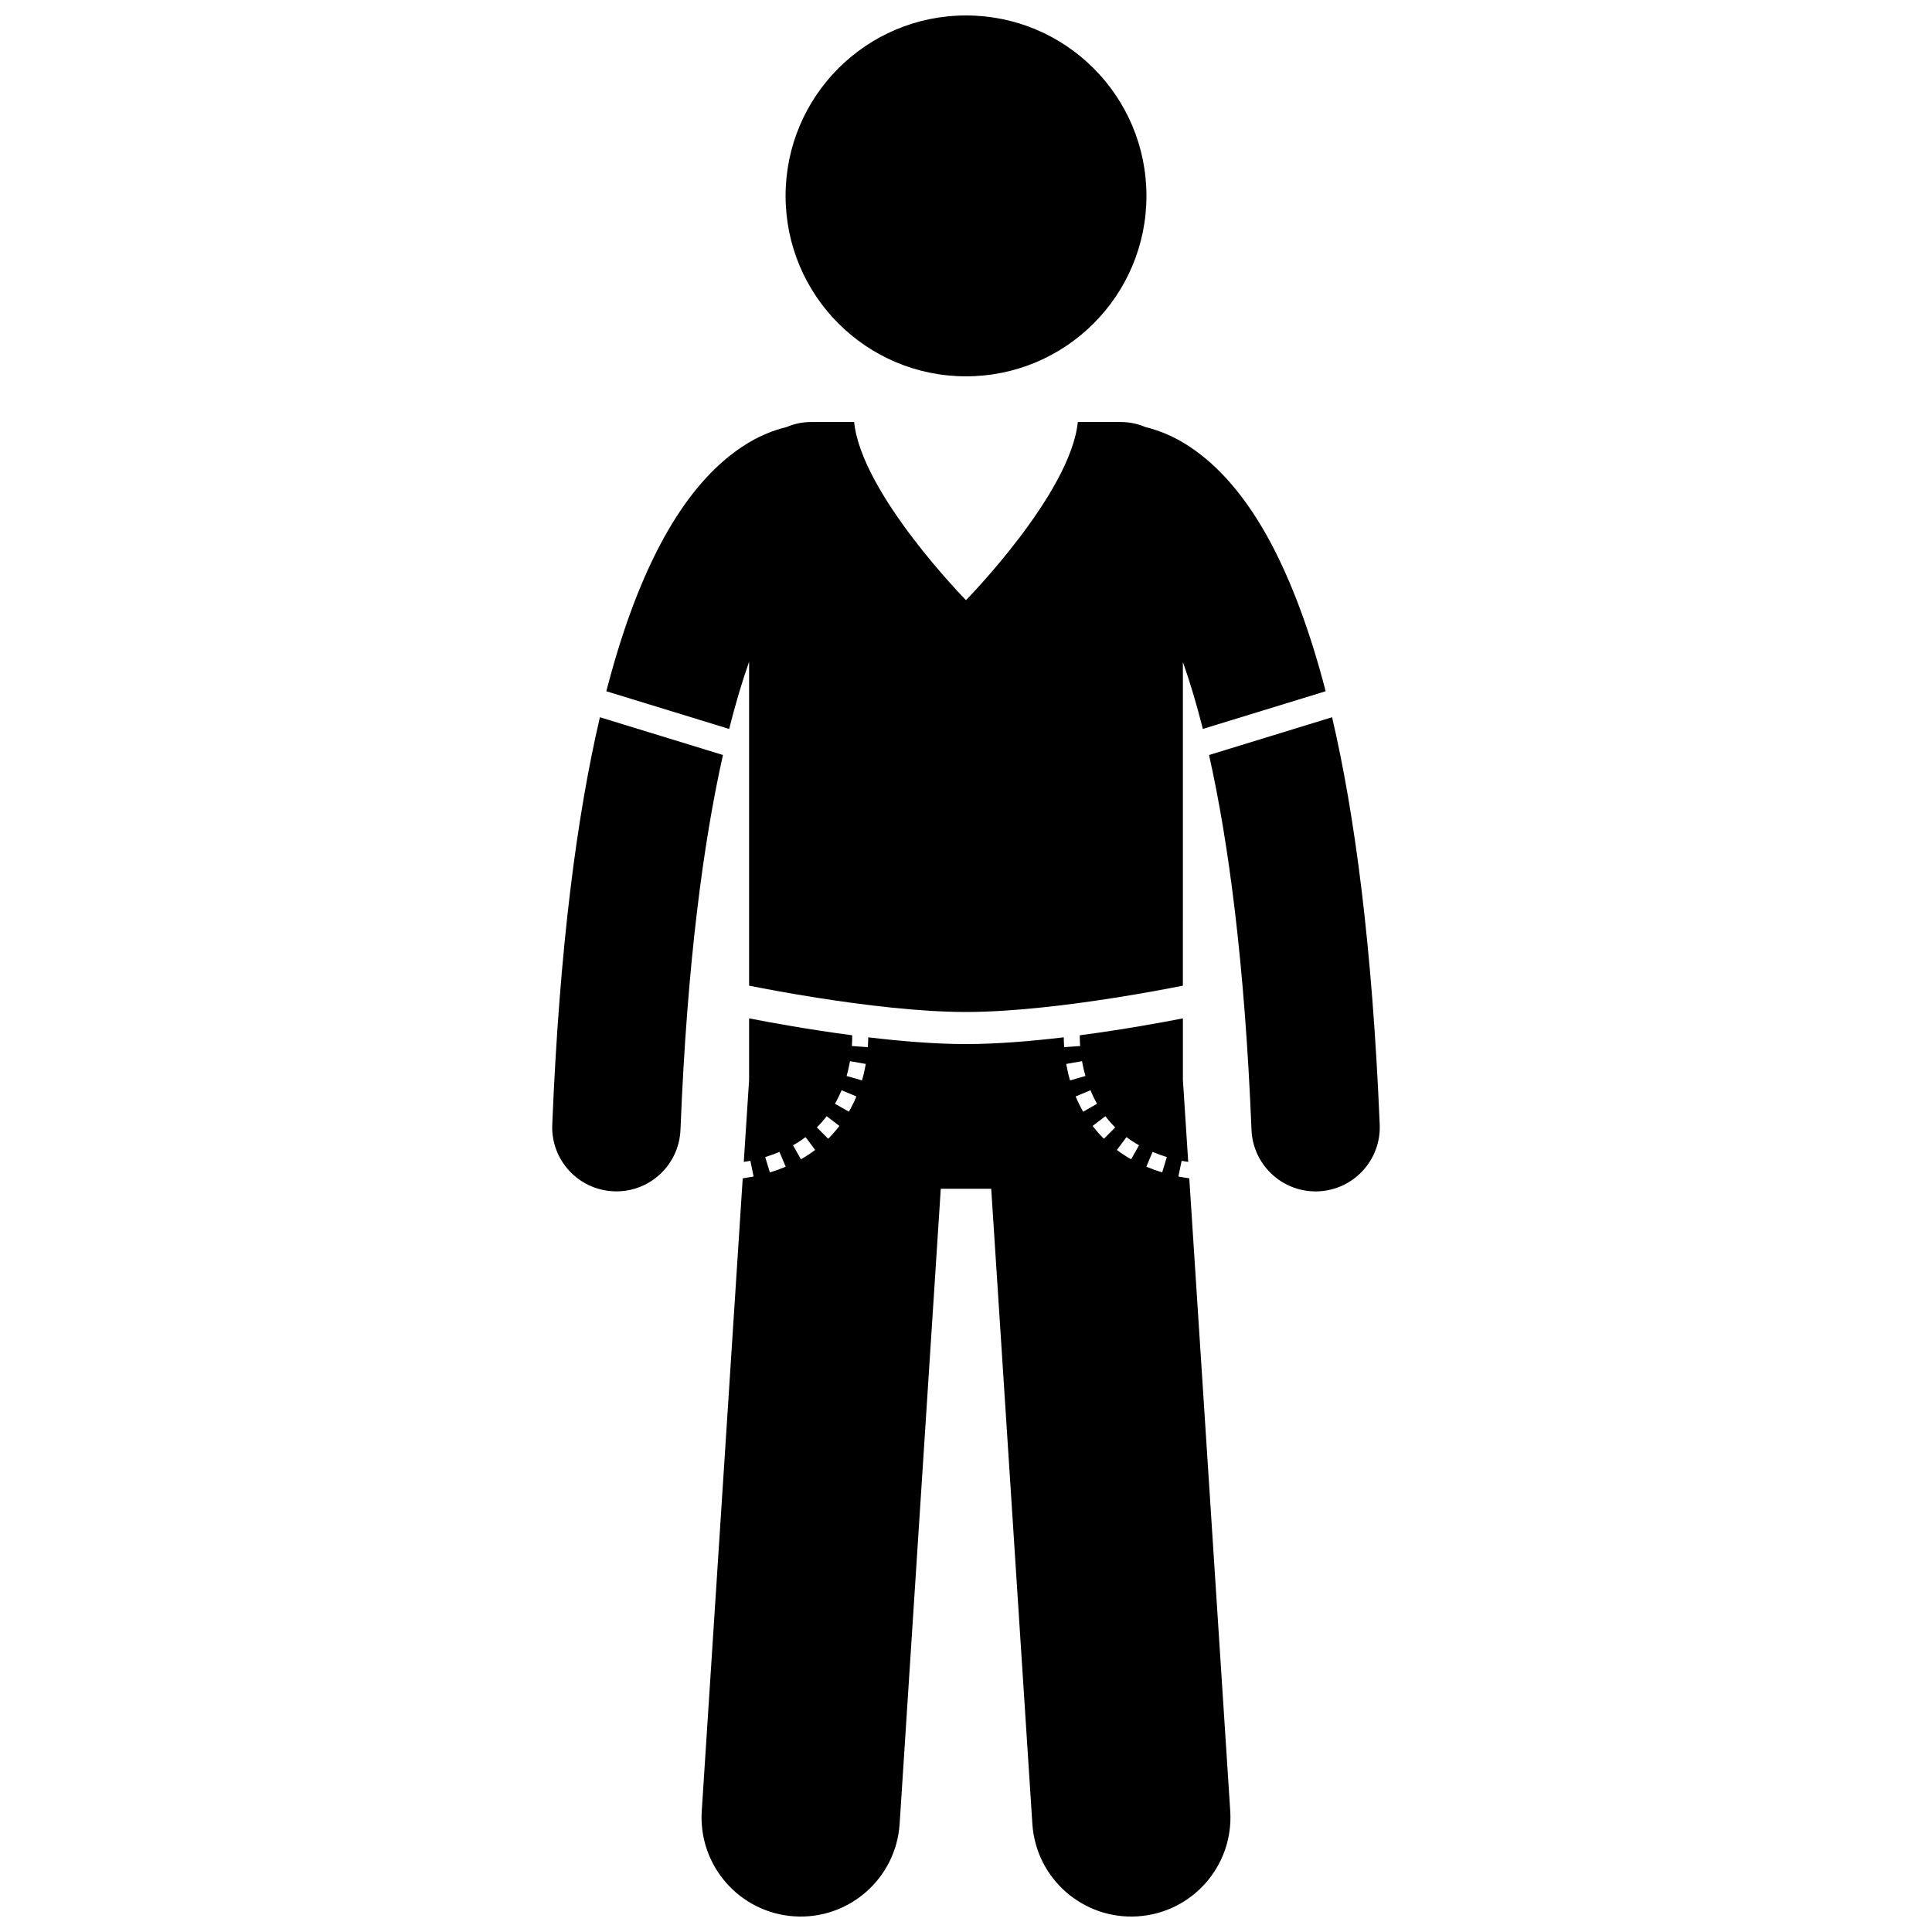
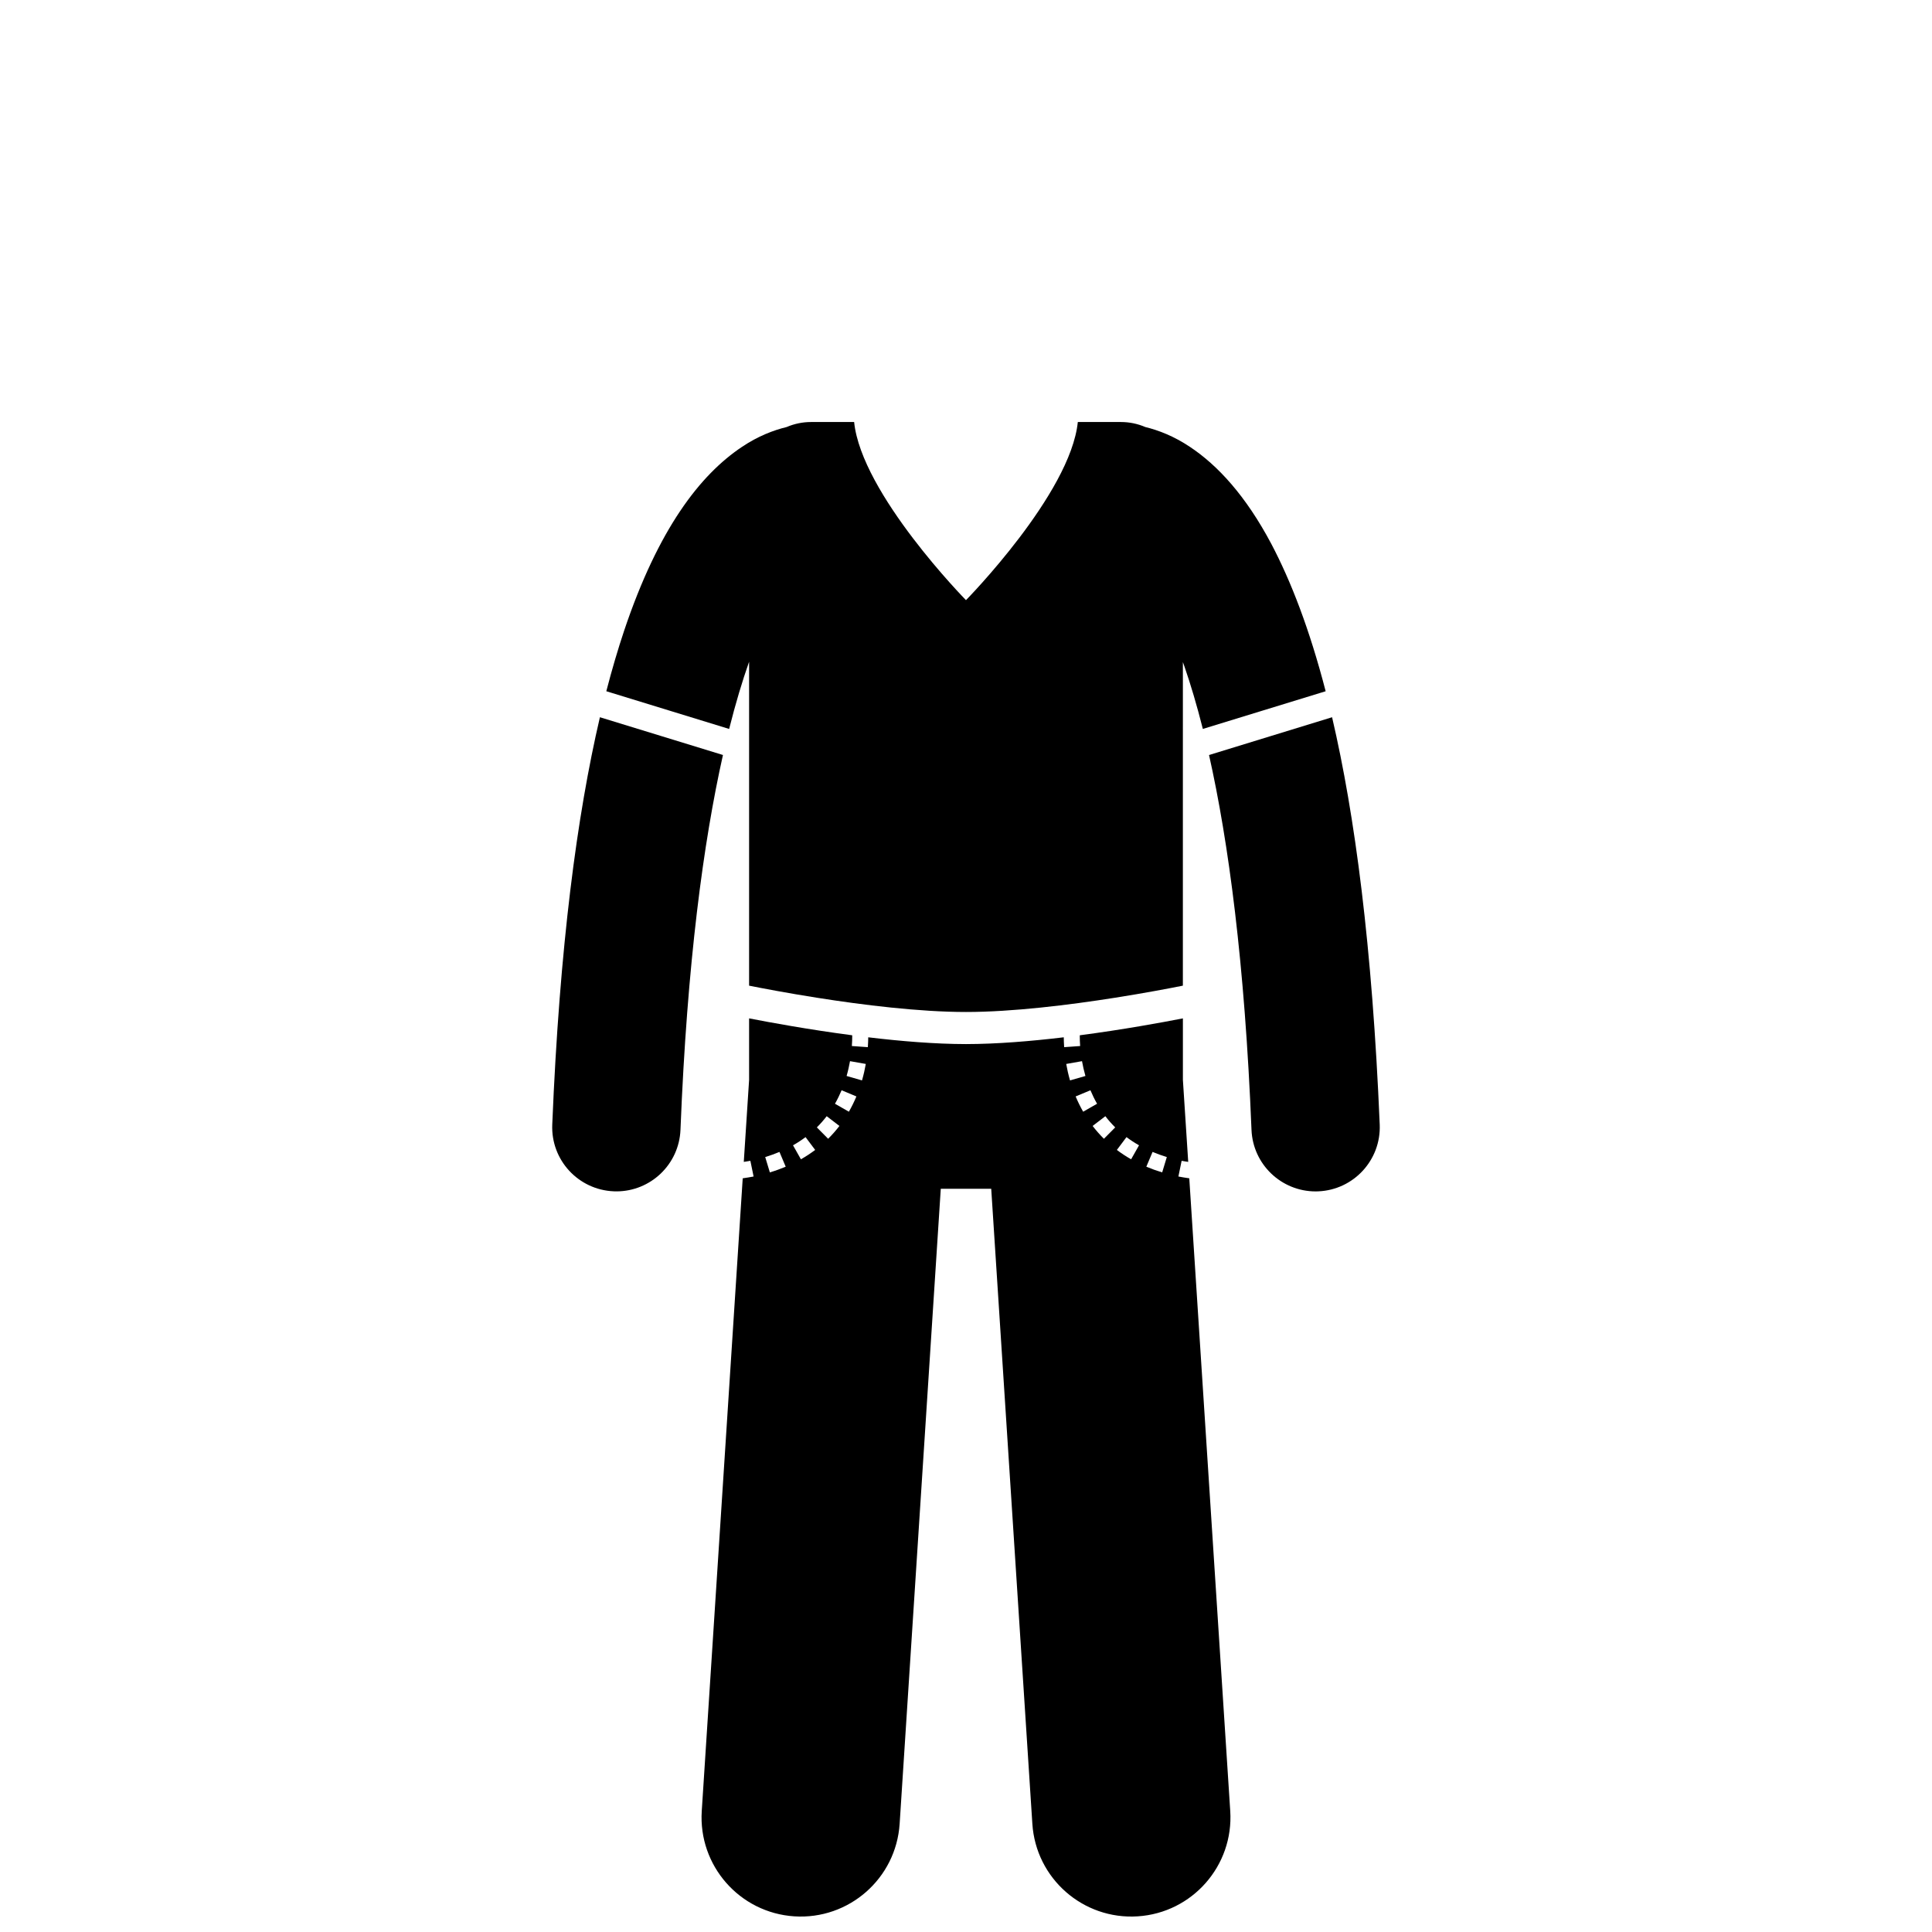
<svg xmlns="http://www.w3.org/2000/svg" width="800px" height="800px" version="1.1" viewBox="144 144 512 512">
  <defs>
    <clipPath id="b">
      <path d="m329 413h142v238.9h-142z" />
    </clipPath>
    <clipPath id="a">
      <path d="m352 148.09h96v95.906h-96z" />
    </clipPath>
  </defs>
  <path d="m475.66 443.42c0.371 9.152 7.91 16.312 16.988 16.316 0.23 0 0.461-0.008 0.691-0.016 9.387-0.387 16.68-8.301 16.301-17.684-1.98-47.324-6.578-82.066-12.625-107.96l-32.609 10.012c5.152 22.945 9.465 55.062 11.254 99.332z" />
  <path d="m342.52 319.37v85.84c3.481 0.695 10.051 1.953 18.074 3.215 11.961 1.891 27.098 3.766 39.402 3.762 12.309 0.004 27.441-1.871 39.402-3.762 8.023-1.262 14.594-2.519 18.074-3.215l0.004-85.746c0.133 0.383 0.27 0.73 0.402 1.121 1.656 4.789 3.301 10.301 4.887 16.59l32.547-9.988c-4.297-16.57-9.219-29.199-14.391-39.035-6.754-12.742-14.227-20.859-21.602-25.742-4.215-2.82-8.312-4.394-11.793-5.238-1.988-0.855-4.18-1.332-6.481-1.332h-11.414c-1.93 19.027-29.637 47.207-29.637 47.207s-27.707-28.18-29.641-47.207h-11.414c-2.297 0-4.484 0.477-6.469 1.328-3.488 0.84-7.59 2.414-11.812 5.238-11.113 7.414-22.191 21.688-31.273 48.777-1.629 4.879-3.203 10.199-4.707 16l32.551 9.996c1.719-6.828 3.5-12.742 5.289-17.809z" />
  <path d="m306.65 459.71c0.234 0.008 0.473 0.016 0.707 0.016 9.07 0 16.602-7.16 16.977-16.309 1.754-44.285 6.109-76.387 11.258-99.336l-32.609-10.008c-6.047 25.895-10.688 60.633-12.629 107.96-0.387 9.379 6.906 17.289 16.297 17.676z" />
  <g clip-path="url(#b)">
    <path d="m430.16 418.36c-0.004 0.125-0.004 0.234-0.004 0.379 0 0.645 0.023 1.48 0.094 2.469l-4.238 0.301c-0.07-1.027-0.098-1.898-0.102-2.613-8.645 1.031-17.738 1.789-25.91 1.797-8.172-0.008-17.262-0.762-25.91-1.797-0.004 0.715-0.031 1.586-0.102 2.613l-4.238-0.301c0.07-0.984 0.094-1.824 0.094-2.469 0-0.145-0.004-0.258-0.004-0.379-11.488-1.512-21.734-3.391-27.32-4.481v16.289l-1.41 21.742c0.578-0.098 1.191-0.172 1.746-0.285l0.855 4.16c-0.922 0.188-1.91 0.328-2.883 0.477l-10.855 167.67c-0.938 14.484 10.043 26.98 24.52 27.918 14.48 0.938 26.98-10.035 27.922-24.52l10.902-168.3h13.367l10.902 168.3c0.938 14.488 13.438 25.461 27.922 24.52 14.477-0.934 25.457-13.43 24.52-27.918l-10.855-167.67c-0.973-0.148-1.961-0.289-2.883-0.477l0.855-4.16c0.555 0.113 1.168 0.188 1.746 0.285l-1.41-21.742v-16.289c-5.586 1.09-15.828 2.973-27.32 4.481zm-60.898 6.859 4.184 0.738c-0.238 1.363-0.562 2.832-1.008 4.363l-4.082-1.176c0.395-1.371 0.684-2.691 0.906-3.926zm-2.227 7.703v0.008l3.922 1.637c-0.566 1.34-1.223 2.699-1.992 4.047l-3.688-2.109c0.676-1.191 1.258-2.394 1.758-3.582zm-3.953 6.879 3.375 2.586c-0.891 1.16-1.891 2.301-2.992 3.398l-2.992-3.016c0.965-0.961 1.832-1.949 2.609-2.969zm-5.602 5.547 2.547 3.398c-1.168 0.875-2.422 1.707-3.777 2.477l-2.094-3.707c1.195-0.676 2.297-1.402 3.324-2.168zm-6.914 3.922 1.652 3.918c-1.324 0.559-2.723 1.066-4.199 1.508l-1.23-4.062c1.336-0.414 2.594-0.863 3.777-1.363zm98.875 0c1.18 0.496 2.441 0.949 3.777 1.363l-1.23 4.062c-1.477-0.445-2.875-0.953-4.199-1.508zm-6.914-3.922c1.023 0.762 2.129 1.492 3.324 2.168l-2.094 3.707c-1.359-0.77-2.613-1.602-3.777-2.477zm-2.988-2.578-2.992 3.016c-1.102-1.098-2.102-2.238-2.992-3.398l3.375-2.586c0.773 1.02 1.641 2.008 2.609 2.969zm-6.566-9.848c0.5 1.191 1.078 2.391 1.762 3.582l-3.688 2.109c-0.77-1.348-1.43-2.707-1.992-4.047l3.922-1.637zm-2.231-7.703c0.223 1.238 0.516 2.555 0.906 3.926l-4.082 1.176c-0.445-1.531-0.766-3-1.008-4.363z" />
  </g>
  <g clip-path="url(#a)">
-     <path d="m447.82 195.91c0 26.41-21.406 47.82-47.816 47.82s-47.816-21.41-47.816-47.82c0-26.406 21.406-47.816 47.816-47.816s47.816 21.41 47.816 47.816" />
-   </g>
+     </g>
</svg>